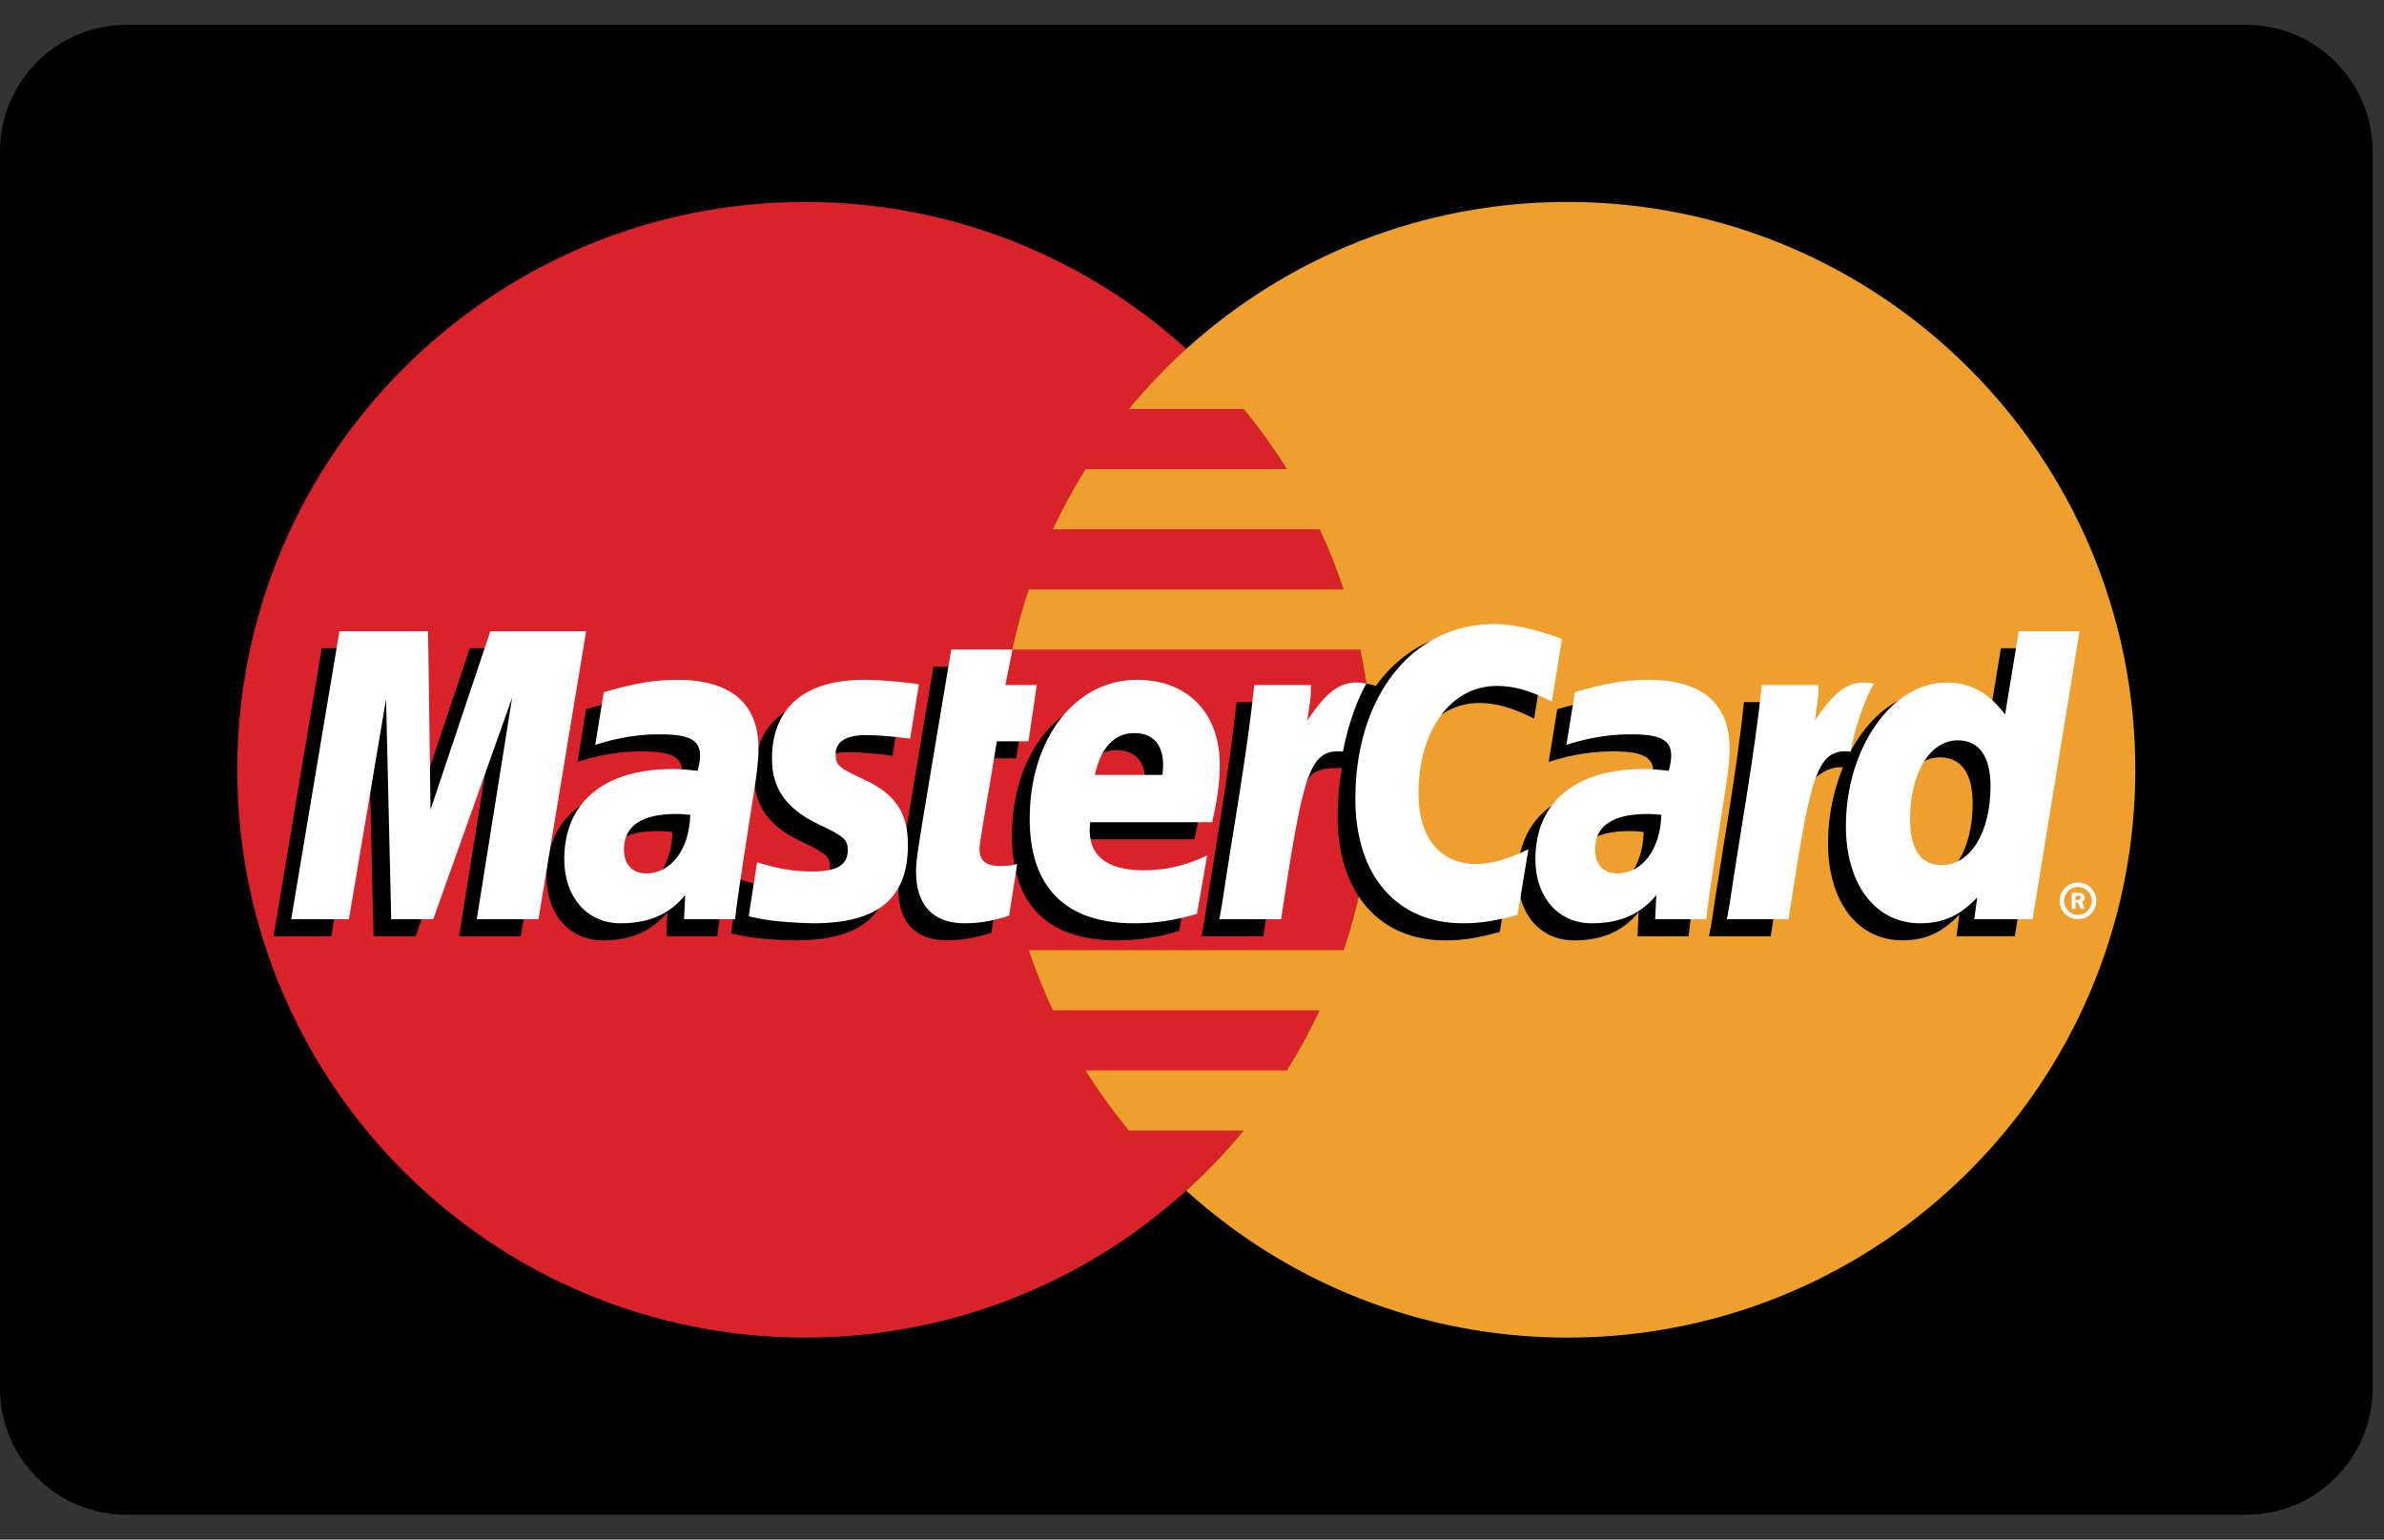
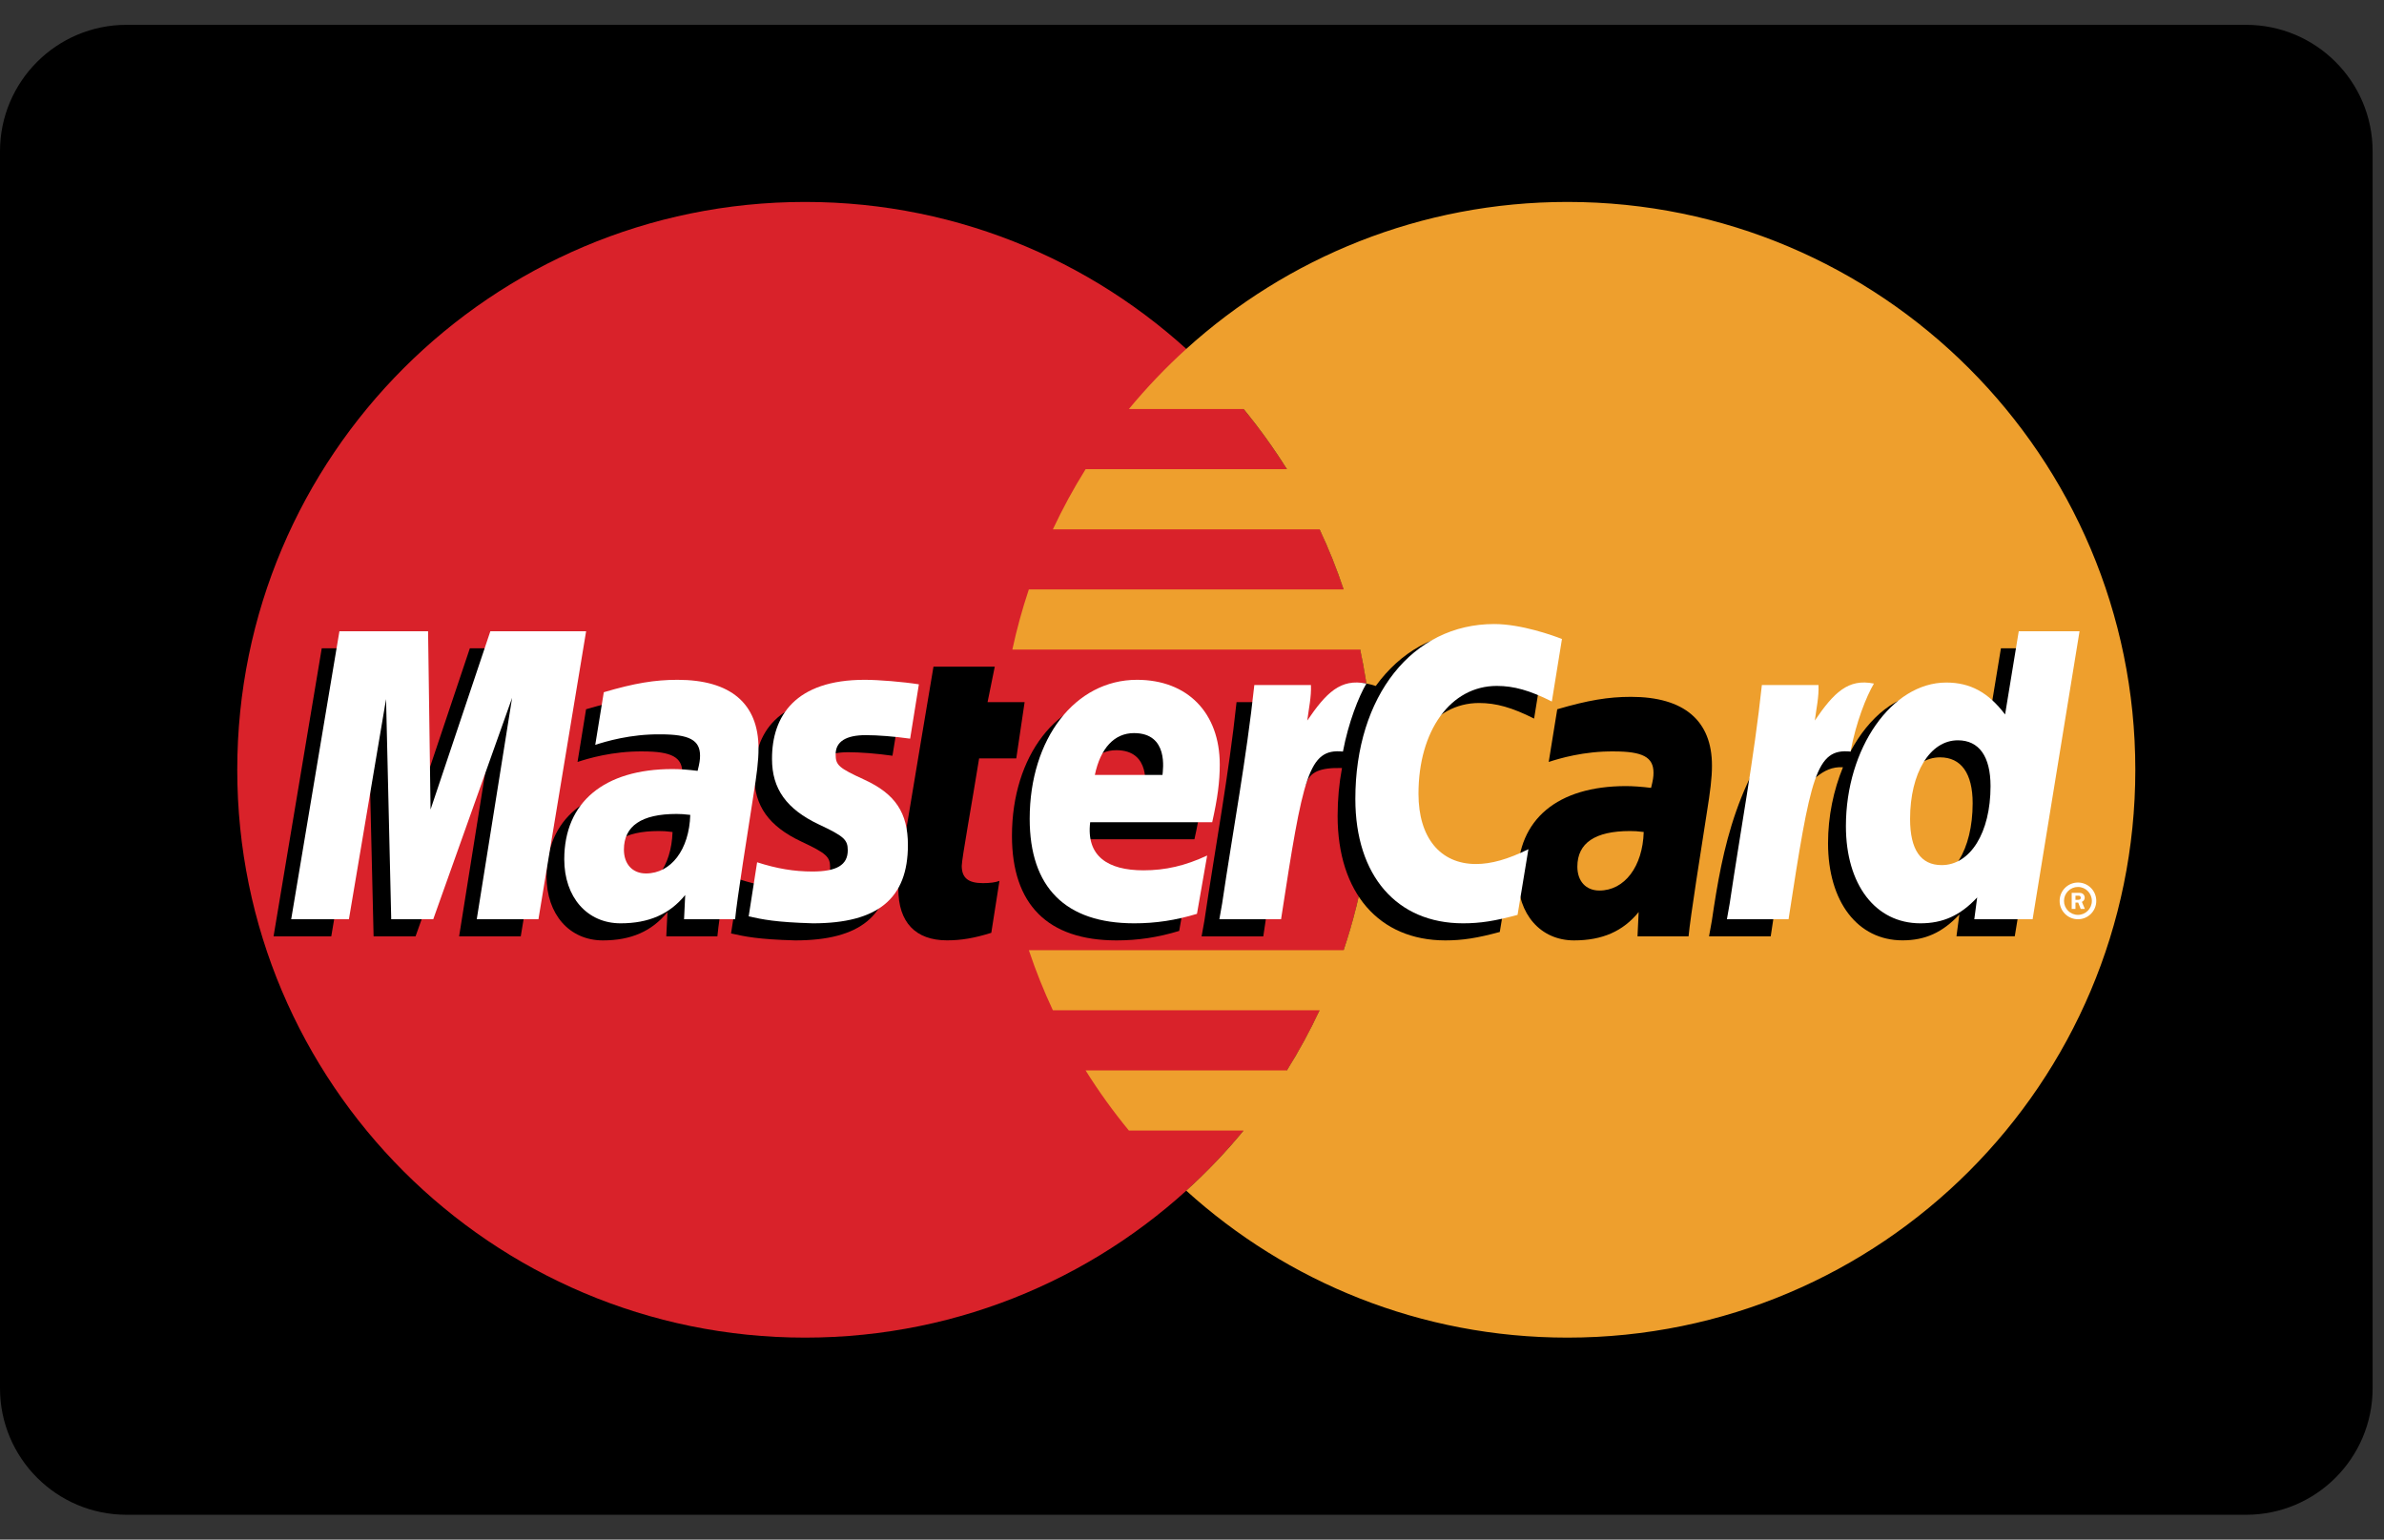
<svg xmlns="http://www.w3.org/2000/svg" width="48" height="31" viewBox="0 0 48 31" fill="none">
  <rect x="0" y="0" width="48" height="31" fill="#333333" stroke="none" />
  <path d="M45.223 0.5H2.548C1.141 0.5 0 1.641 0 3.048V27.952C0 29.359 1.141 30.5 2.548 30.5H45.223C46.63 30.5 47.771 29.359 47.771 27.952V3.048C47.771 1.641 46.63 0.5 45.223 0.5Z" fill="black" />
  <path d="M27.644 15.5C27.644 21.814 22.525 26.933 16.21 26.933C9.896 26.933 4.777 21.814 4.777 15.5C4.777 9.186 9.896 4.066 16.21 4.066C22.525 4.066 27.644 9.186 27.644 15.5Z" fill="#D9222A" />
  <path d="M31.559 4.066C28.605 4.066 25.913 5.187 23.884 7.026C23.471 7.401 23.085 7.806 22.729 8.236H25.039C25.355 8.62 25.646 9.024 25.911 9.447H21.858C21.615 9.836 21.395 10.24 21.199 10.658H26.569C26.753 11.05 26.915 11.454 27.053 11.868H20.715C20.583 12.262 20.472 12.666 20.383 13.079H27.386C27.553 13.859 27.643 14.669 27.643 15.5C27.643 16.769 27.436 17.991 27.053 19.132H20.715C20.854 19.547 21.015 19.95 21.199 20.342H26.569C26.373 20.76 26.154 21.164 25.91 21.553H21.858C22.122 21.976 22.414 22.38 22.729 22.763H25.039C24.684 23.195 24.298 23.6 23.884 23.974C25.913 25.813 28.605 26.933 31.559 26.933C37.873 26.933 42.993 21.814 42.993 15.5C42.993 9.186 37.873 4.066 31.559 4.066Z" fill="#EE9F2D" />
  <path d="M41.469 21.873C41.469 21.669 41.634 21.504 41.838 21.504C42.042 21.504 42.207 21.669 42.207 21.873C42.207 22.077 42.042 22.243 41.838 22.243C41.634 22.243 41.469 22.077 41.469 21.873ZM41.838 22.154C41.993 22.154 42.119 22.028 42.119 21.873C42.119 21.718 41.993 21.593 41.838 21.593C41.683 21.593 41.557 21.718 41.557 21.873C41.557 22.028 41.683 22.154 41.838 22.154ZM41.788 22.036H41.712V21.711H41.849C41.878 21.711 41.907 21.711 41.932 21.727C41.959 21.745 41.974 21.776 41.974 21.809C41.974 21.845 41.952 21.879 41.917 21.892L41.977 22.036H41.893L41.843 21.907H41.788V22.036ZM41.788 21.852H41.83C41.846 21.852 41.862 21.853 41.876 21.845C41.889 21.837 41.895 21.822 41.895 21.808C41.895 21.796 41.887 21.781 41.877 21.775C41.863 21.767 41.842 21.769 41.828 21.769H41.788V21.852Z" fill="black" />
  <path d="M13.541 16.752C13.411 16.736 13.353 16.733 13.264 16.733C12.56 16.733 12.204 16.974 12.204 17.45C12.204 17.744 12.378 17.931 12.649 17.931C13.155 17.931 13.519 17.449 13.541 16.752ZM14.444 18.853H13.415L13.439 18.364C13.125 18.751 12.707 18.935 12.138 18.935C11.465 18.935 11.004 18.409 11.004 17.646C11.004 16.498 11.806 15.828 13.183 15.828C13.324 15.828 13.504 15.841 13.689 15.864C13.728 15.709 13.738 15.642 13.738 15.559C13.738 15.246 13.521 15.13 12.941 15.13C12.334 15.123 11.834 15.274 11.628 15.342C11.641 15.264 11.8 14.281 11.8 14.281C12.418 14.1 12.826 14.031 13.286 14.031C14.351 14.031 14.916 14.51 14.915 15.414C14.917 15.657 14.877 15.956 14.814 16.349C14.706 17.032 14.475 18.496 14.444 18.853Z" fill="black" />
  <path d="M10.485 18.853H9.244L9.955 14.395L8.367 18.853H7.522L7.417 14.421L6.67 18.853H5.508L6.478 13.054H8.263L8.371 16.3L9.46 13.054H11.445L10.485 18.853Z" fill="black" />
  <path d="M33.095 16.752C32.965 16.736 32.907 16.733 32.818 16.733C32.115 16.733 31.759 16.974 31.759 17.45C31.759 17.744 31.932 17.931 32.203 17.931C32.709 17.931 33.074 17.449 33.095 16.752ZM33.998 18.853H32.97L32.993 18.364C32.679 18.751 32.261 18.935 31.692 18.935C31.019 18.935 30.559 18.409 30.559 17.646C30.559 16.498 31.36 15.828 32.738 15.828C32.878 15.828 33.059 15.841 33.243 15.864C33.282 15.709 33.292 15.642 33.292 15.559C33.292 15.246 33.076 15.13 32.496 15.13C31.889 15.123 31.388 15.274 31.182 15.342C31.195 15.264 31.354 14.281 31.354 14.281C31.973 14.1 32.38 14.031 32.839 14.031C33.906 14.031 34.47 14.51 34.469 15.414C34.471 15.657 34.431 15.956 34.368 16.349C34.261 17.032 34.029 18.496 33.998 18.853Z" fill="black" />
  <path d="M19.959 18.782C19.619 18.889 19.355 18.934 19.067 18.934C18.433 18.934 18.087 18.57 18.087 17.898C18.078 17.69 18.178 17.142 18.257 16.641C18.328 16.201 18.795 13.423 18.795 13.423H20.029L19.884 14.137H20.63L20.462 15.27H19.714C19.57 16.167 19.366 17.285 19.364 17.433C19.364 17.676 19.494 17.782 19.789 17.782C19.93 17.782 20.04 17.768 20.123 17.737L19.959 18.782Z" fill="black" />
  <path d="M23.742 18.744C23.319 18.873 22.91 18.936 22.476 18.935C21.095 18.933 20.375 18.212 20.375 16.83C20.375 15.218 21.291 14.031 22.534 14.031C23.552 14.031 24.201 14.696 24.201 15.738C24.201 16.084 24.157 16.422 24.049 16.898H21.592C21.509 17.582 21.947 17.867 22.665 17.867C23.106 17.867 23.505 17.776 23.948 17.57L23.742 18.744ZM23.049 15.947C23.056 15.849 23.18 15.105 22.475 15.105C22.082 15.105 21.801 15.405 21.686 15.947H23.049Z" fill="black" />
  <path d="M15.188 15.628C15.188 16.224 15.478 16.636 16.134 16.945C16.637 17.181 16.714 17.251 16.714 17.465C16.714 17.759 16.493 17.892 16.001 17.892C15.631 17.892 15.287 17.834 14.889 17.706C14.889 17.706 14.726 18.745 14.719 18.795C15.001 18.857 15.252 18.914 16.01 18.935C17.32 18.935 17.925 18.436 17.925 17.358C17.925 16.71 17.672 16.33 17.05 16.044C16.529 15.805 16.47 15.752 16.47 15.531C16.47 15.276 16.676 15.146 17.077 15.146C17.321 15.146 17.654 15.172 17.969 15.217L18.146 14.123C17.824 14.072 17.337 14.031 17.053 14.031C15.665 14.031 15.184 14.757 15.188 15.628Z" fill="black" />
  <path d="M29.779 14.155C30.124 14.155 30.445 14.246 30.888 14.469L31.091 13.21C30.909 13.139 30.269 12.72 29.727 12.72C28.896 12.72 28.194 13.132 27.7 13.812C26.98 13.573 26.684 14.056 26.321 14.536L25.998 14.611C26.023 14.453 26.045 14.296 26.037 14.137H24.897C24.742 15.597 24.466 17.075 24.25 18.537L24.193 18.854H25.435C25.642 17.507 25.756 16.645 25.825 16.061L26.293 15.801C26.362 15.541 26.581 15.453 27.02 15.464C26.962 15.772 26.932 16.096 26.932 16.431C26.932 17.974 27.764 18.935 29.101 18.935C29.445 18.935 29.74 18.889 30.197 18.765L30.416 17.443C30.004 17.646 29.667 17.741 29.361 17.741C28.64 17.741 28.203 17.208 28.203 16.328C28.203 15.051 28.852 14.155 29.779 14.155Z" fill="black" />
  <path d="M10.841 18.509H9.599L10.311 14.051L8.723 18.509H7.877L7.773 14.076L7.025 18.509H5.863L6.834 12.71H8.619L8.669 16.3L9.873 12.71H11.801L10.841 18.509Z" fill="white" />
-   <path d="M40.287 13.054L40.011 14.729C39.672 14.283 39.307 13.96 38.826 13.96C38.2 13.96 37.63 14.434 37.257 15.133C36.737 15.025 36.199 14.842 36.199 14.842L36.199 14.847C36.241 14.456 36.258 14.218 36.254 14.137H35.114C34.959 15.596 34.683 17.075 34.467 18.537L34.41 18.853H35.652C35.819 17.764 35.948 16.86 36.042 16.143C36.466 15.76 36.679 15.425 37.107 15.448C36.918 15.907 36.806 16.435 36.806 16.977C36.806 18.157 37.403 18.934 38.305 18.934C38.76 18.934 39.109 18.778 39.45 18.414L39.392 18.852H40.566L41.511 13.054H40.287ZM38.734 17.763C38.312 17.763 38.099 17.451 38.099 16.834C38.099 15.907 38.498 15.249 39.061 15.249C39.488 15.249 39.718 15.574 39.718 16.173C39.718 17.108 39.313 17.763 38.734 17.763Z" fill="black" />
+   <path d="M40.287 13.054L40.011 14.729C39.672 14.283 39.307 13.96 38.826 13.96C38.2 13.96 37.63 14.434 37.257 15.133C36.737 15.025 36.199 14.842 36.199 14.842L36.199 14.847C36.241 14.456 36.258 14.218 36.254 14.137C34.959 15.596 34.683 17.075 34.467 18.537L34.41 18.853H35.652C35.819 17.764 35.948 16.86 36.042 16.143C36.466 15.76 36.679 15.425 37.107 15.448C36.918 15.907 36.806 16.435 36.806 16.977C36.806 18.157 37.403 18.934 38.305 18.934C38.76 18.934 39.109 18.778 39.45 18.414L39.392 18.852H40.566L41.511 13.054H40.287ZM38.734 17.763C38.312 17.763 38.099 17.451 38.099 16.834C38.099 15.907 38.498 15.249 39.061 15.249C39.488 15.249 39.718 15.574 39.718 16.173C39.718 17.108 39.313 17.763 38.734 17.763Z" fill="black" />
  <path d="M13.898 16.408C13.768 16.393 13.71 16.389 13.621 16.389C12.918 16.389 12.562 16.63 12.562 17.107C12.562 17.4 12.736 17.587 13.006 17.587C13.512 17.587 13.877 17.106 13.898 16.408ZM14.801 18.509H13.773L13.796 18.021C13.483 18.406 13.064 18.591 12.495 18.591C11.822 18.591 11.361 18.065 11.361 17.302C11.361 16.154 12.163 15.485 13.541 15.485C13.681 15.485 13.862 15.497 14.046 15.521C14.085 15.365 14.095 15.299 14.095 15.215C14.095 14.902 13.879 14.786 13.299 14.786C12.691 14.779 12.191 14.931 11.985 14.998C11.998 14.919 12.157 13.938 12.157 13.938C12.775 13.756 13.184 13.688 13.642 13.688C14.709 13.688 15.273 14.166 15.272 15.07C15.274 15.313 15.234 15.612 15.171 16.005C15.064 16.688 14.832 18.153 14.801 18.509Z" fill="white" />
  <path d="M31.449 12.866L31.245 14.125C30.803 13.902 30.481 13.811 30.137 13.811C29.21 13.811 28.56 14.707 28.56 15.984C28.56 16.864 28.997 17.397 29.718 17.397C30.024 17.397 30.361 17.302 30.773 17.099L30.555 18.421C30.097 18.545 29.802 18.591 29.458 18.591C28.122 18.591 27.289 17.63 27.289 16.087C27.289 14.014 28.439 12.565 30.084 12.565C30.626 12.565 31.267 12.794 31.449 12.866Z" fill="white" />
-   <path d="M33.451 16.408C33.321 16.393 33.263 16.389 33.174 16.389C32.471 16.389 32.114 16.63 32.114 17.107C32.114 17.4 32.288 17.587 32.559 17.587C33.065 17.587 33.429 17.106 33.451 16.408ZM34.354 18.509H33.325L33.349 18.021C33.035 18.406 32.616 18.591 32.048 18.591C31.375 18.591 30.914 18.065 30.914 17.302C30.914 16.154 31.716 15.485 33.093 15.485C33.234 15.485 33.414 15.497 33.599 15.521C33.637 15.365 33.648 15.299 33.648 15.215C33.648 14.902 33.432 14.786 32.852 14.786C32.245 14.779 31.744 14.931 31.538 14.998C31.551 14.919 31.71 13.938 31.71 13.938C32.328 13.756 32.736 13.688 33.195 13.688C34.261 13.688 34.826 14.166 34.825 15.07C34.827 15.313 34.787 15.612 34.724 16.005C34.617 16.688 34.385 18.153 34.354 18.509Z" fill="white" />
-   <path d="M20.317 18.438C19.977 18.545 19.712 18.591 19.425 18.591C18.79 18.591 18.444 18.226 18.444 17.555C18.435 17.346 18.535 16.798 18.614 16.298C18.686 15.857 19.152 13.079 19.152 13.079H20.386L20.242 13.793H20.875L20.707 14.926H20.071C19.928 15.824 19.723 16.94 19.721 17.089C19.721 17.333 19.851 17.438 20.146 17.438C20.288 17.438 20.397 17.424 20.481 17.394L20.317 18.438Z" fill="white" />
  <path d="M24.1 18.4C23.676 18.529 23.267 18.592 22.834 18.591C21.452 18.59 20.732 17.868 20.732 16.487C20.732 14.874 21.648 13.688 22.892 13.688C23.909 13.688 24.559 14.352 24.559 15.395C24.559 15.741 24.514 16.078 24.407 16.555H21.95C21.867 17.239 22.305 17.524 23.022 17.524C23.464 17.524 23.862 17.433 24.305 17.226L24.1 18.4ZM23.406 15.603C23.413 15.505 23.537 14.761 22.832 14.761C22.439 14.761 22.158 15.061 22.044 15.603H23.406Z" fill="white" />
  <path d="M15.544 15.284C15.544 15.881 15.833 16.291 16.489 16.601C16.992 16.837 17.069 16.907 17.069 17.121C17.069 17.416 16.848 17.548 16.357 17.548C15.986 17.548 15.642 17.49 15.244 17.362C15.244 17.362 15.082 18.402 15.074 18.451C15.356 18.513 15.608 18.569 16.366 18.591C17.676 18.591 18.28 18.092 18.28 17.015C18.28 16.366 18.027 15.986 17.405 15.7C16.885 15.461 16.825 15.408 16.825 15.188C16.825 14.933 17.032 14.802 17.433 14.802C17.676 14.802 18.009 14.829 18.325 14.873L18.501 13.779C18.18 13.728 17.693 13.688 17.409 13.688C16.02 13.688 15.54 14.412 15.544 15.284Z" fill="white" />
  <path d="M40.925 18.509H39.751L39.809 18.07C39.469 18.434 39.12 18.591 38.665 18.591C37.762 18.591 37.166 17.813 37.166 16.634C37.166 15.065 38.091 13.743 39.186 13.743C39.667 13.743 40.032 13.939 40.371 14.386L40.646 12.71H41.87L40.925 18.509ZM39.094 17.419C39.672 17.419 40.078 16.764 40.078 15.83C40.078 15.231 39.847 14.906 39.42 14.906C38.858 14.906 38.458 15.563 38.458 16.49C38.458 17.107 38.672 17.419 39.094 17.419Z" fill="white" />
  <path d="M35.474 13.793C35.318 15.253 35.042 16.731 34.826 18.192L34.77 18.509H36.011C36.455 15.625 36.562 15.062 37.259 15.133C37.37 14.542 37.576 14.025 37.73 13.764C37.21 13.656 36.92 13.95 36.54 14.508C36.57 14.267 36.625 14.033 36.614 13.793H35.474Z" fill="white" />
  <path d="M25.255 13.793C25.099 15.253 24.823 16.731 24.607 18.192L24.551 18.509H25.793C26.236 15.625 26.343 15.062 27.039 15.133C27.151 14.542 27.357 14.025 27.511 13.764C26.991 13.656 26.701 13.95 26.321 14.508C26.351 14.267 26.405 14.033 26.395 13.793H25.255Z" fill="white" />
  <path d="M41.469 18.14C41.469 17.935 41.634 17.77 41.838 17.77C42.042 17.77 42.207 17.935 42.207 18.14C42.207 18.343 42.042 18.509 41.838 18.509C41.634 18.509 41.469 18.343 41.469 18.14ZM41.838 18.421C41.993 18.421 42.118 18.295 42.118 18.14C42.118 17.985 41.993 17.859 41.838 17.859C41.683 17.859 41.557 17.985 41.557 18.14C41.557 18.295 41.683 18.421 41.838 18.421ZM41.788 18.301H41.712V17.977H41.85C41.878 17.977 41.907 17.978 41.932 17.994C41.959 18.012 41.974 18.043 41.974 18.075C41.974 18.111 41.952 18.146 41.917 18.159L41.977 18.301H41.893L41.843 18.173H41.788V18.301ZM41.788 18.118H41.83C41.845 18.118 41.862 18.119 41.876 18.111C41.889 18.104 41.895 18.088 41.895 18.074C41.895 18.062 41.888 18.048 41.877 18.041C41.864 18.033 41.842 18.035 41.828 18.035H41.788V18.118Z" fill="white" />
</svg>